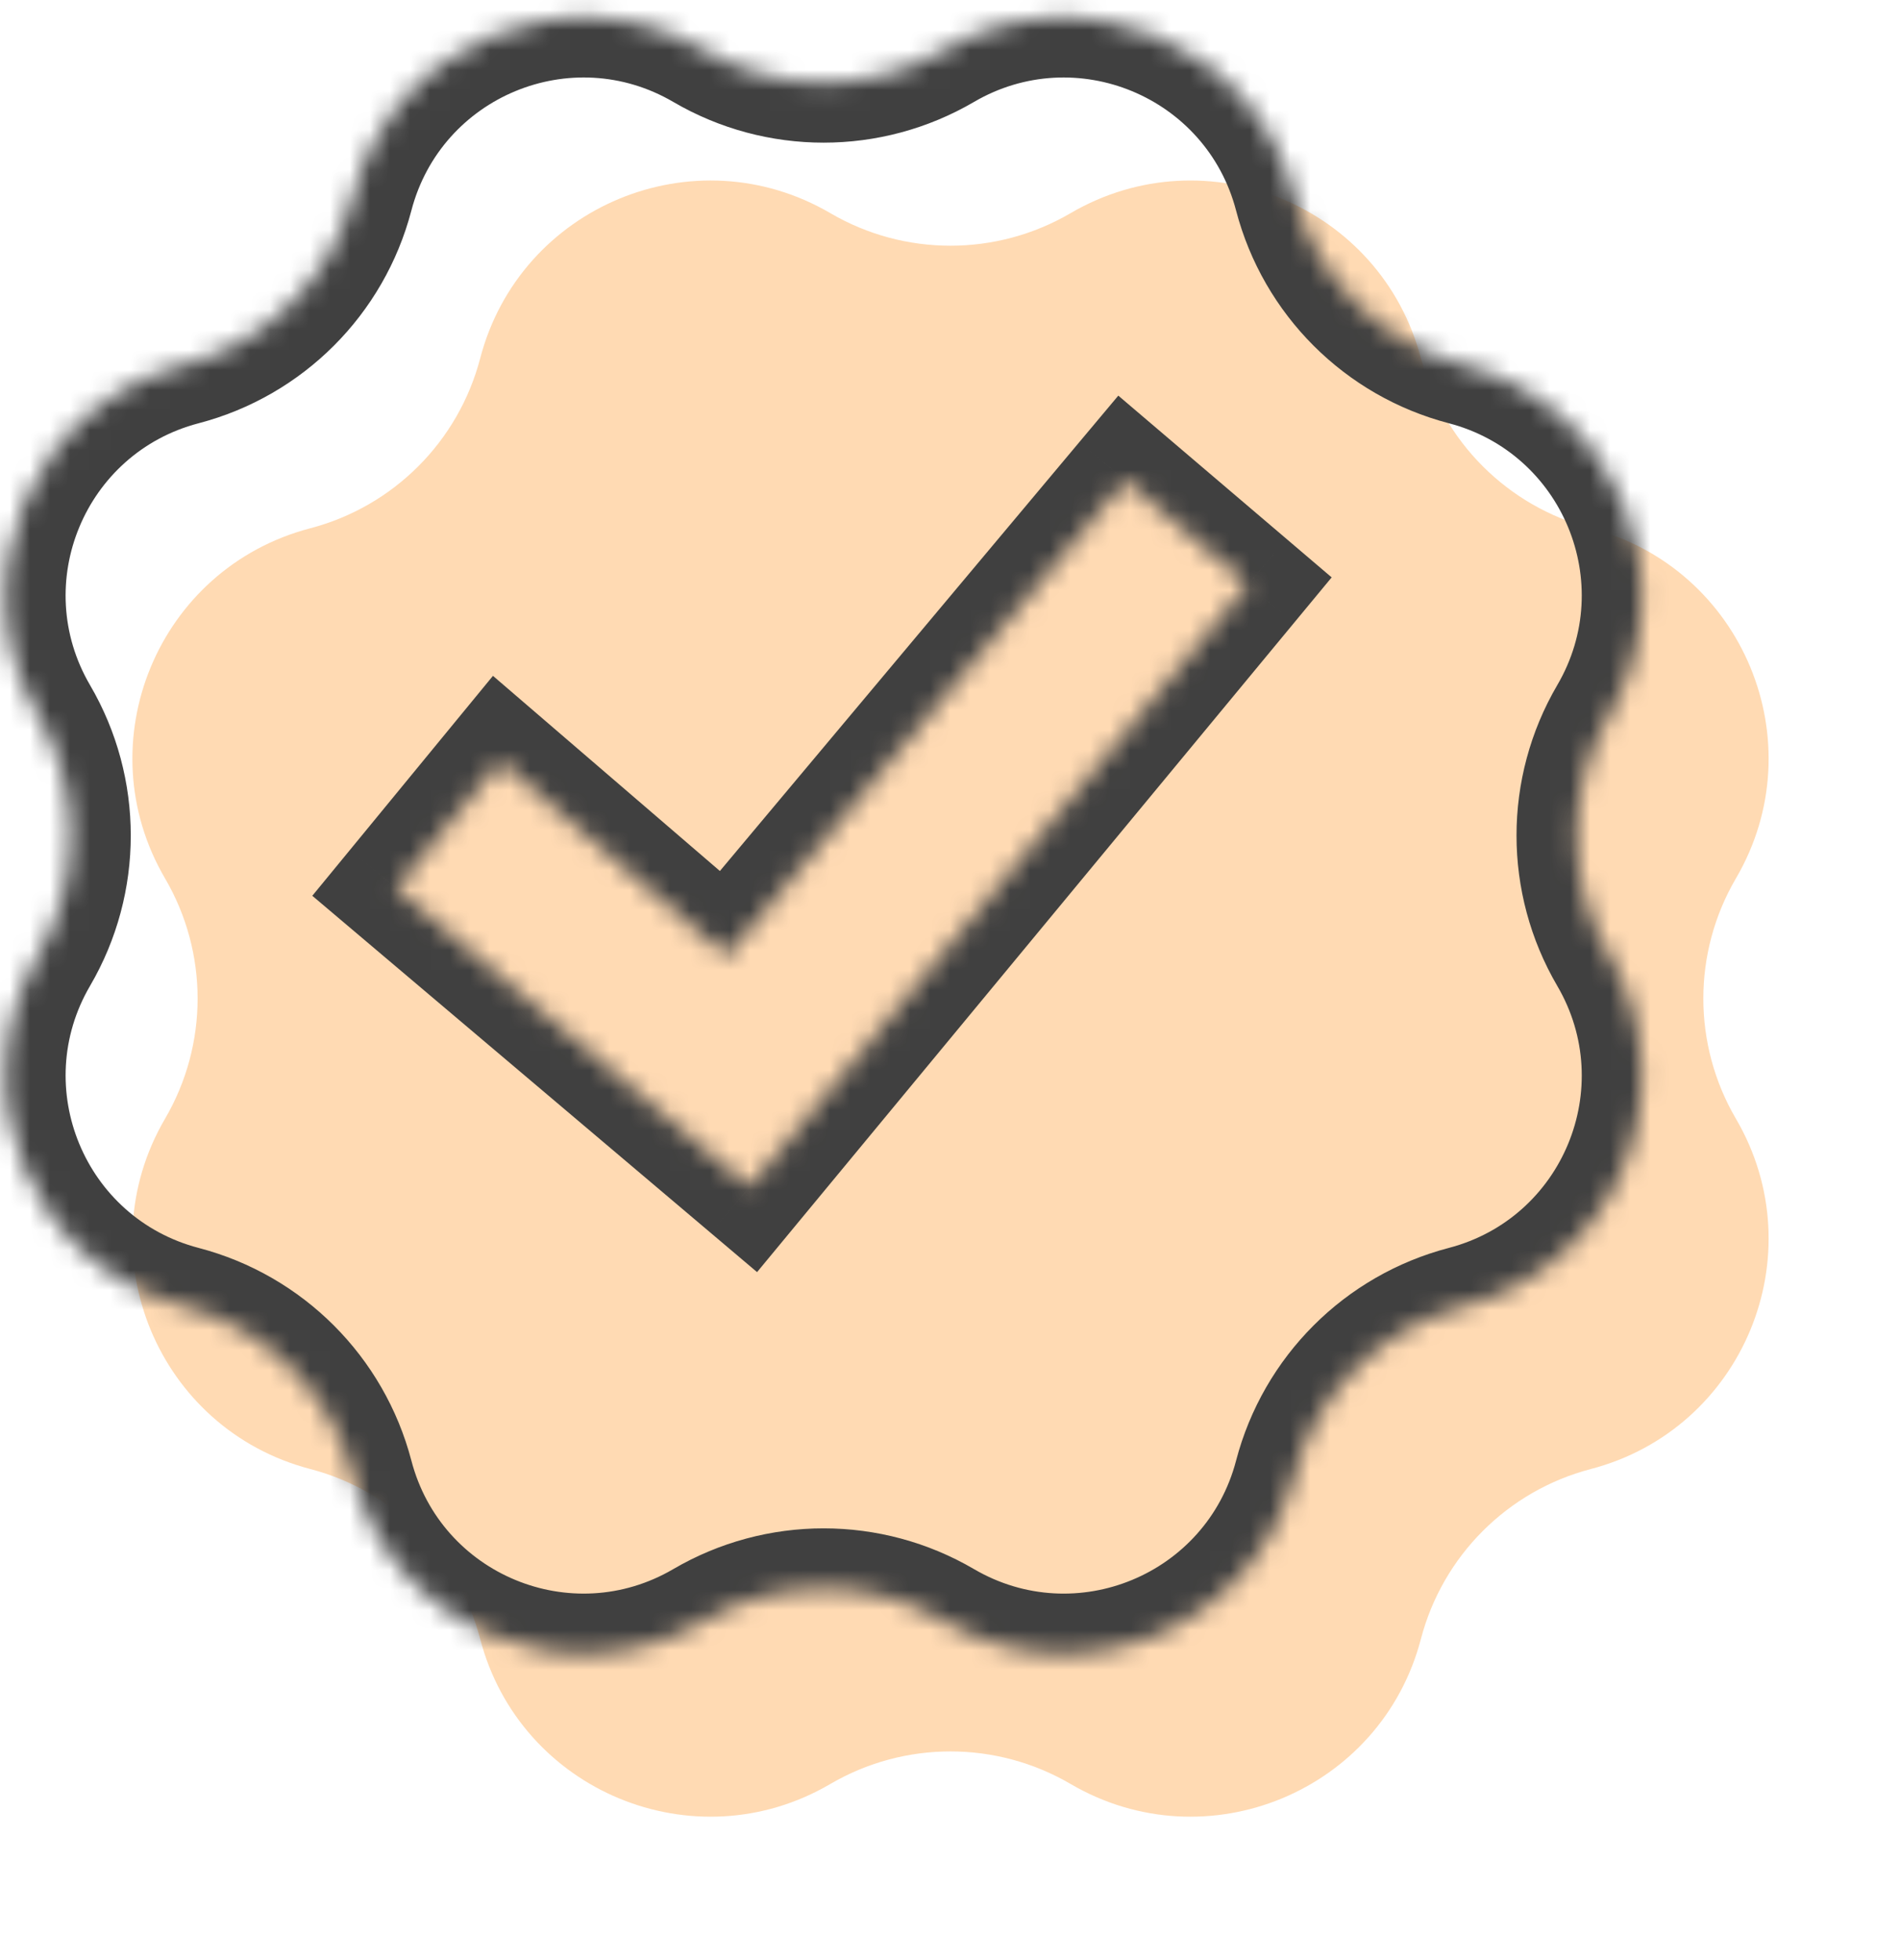
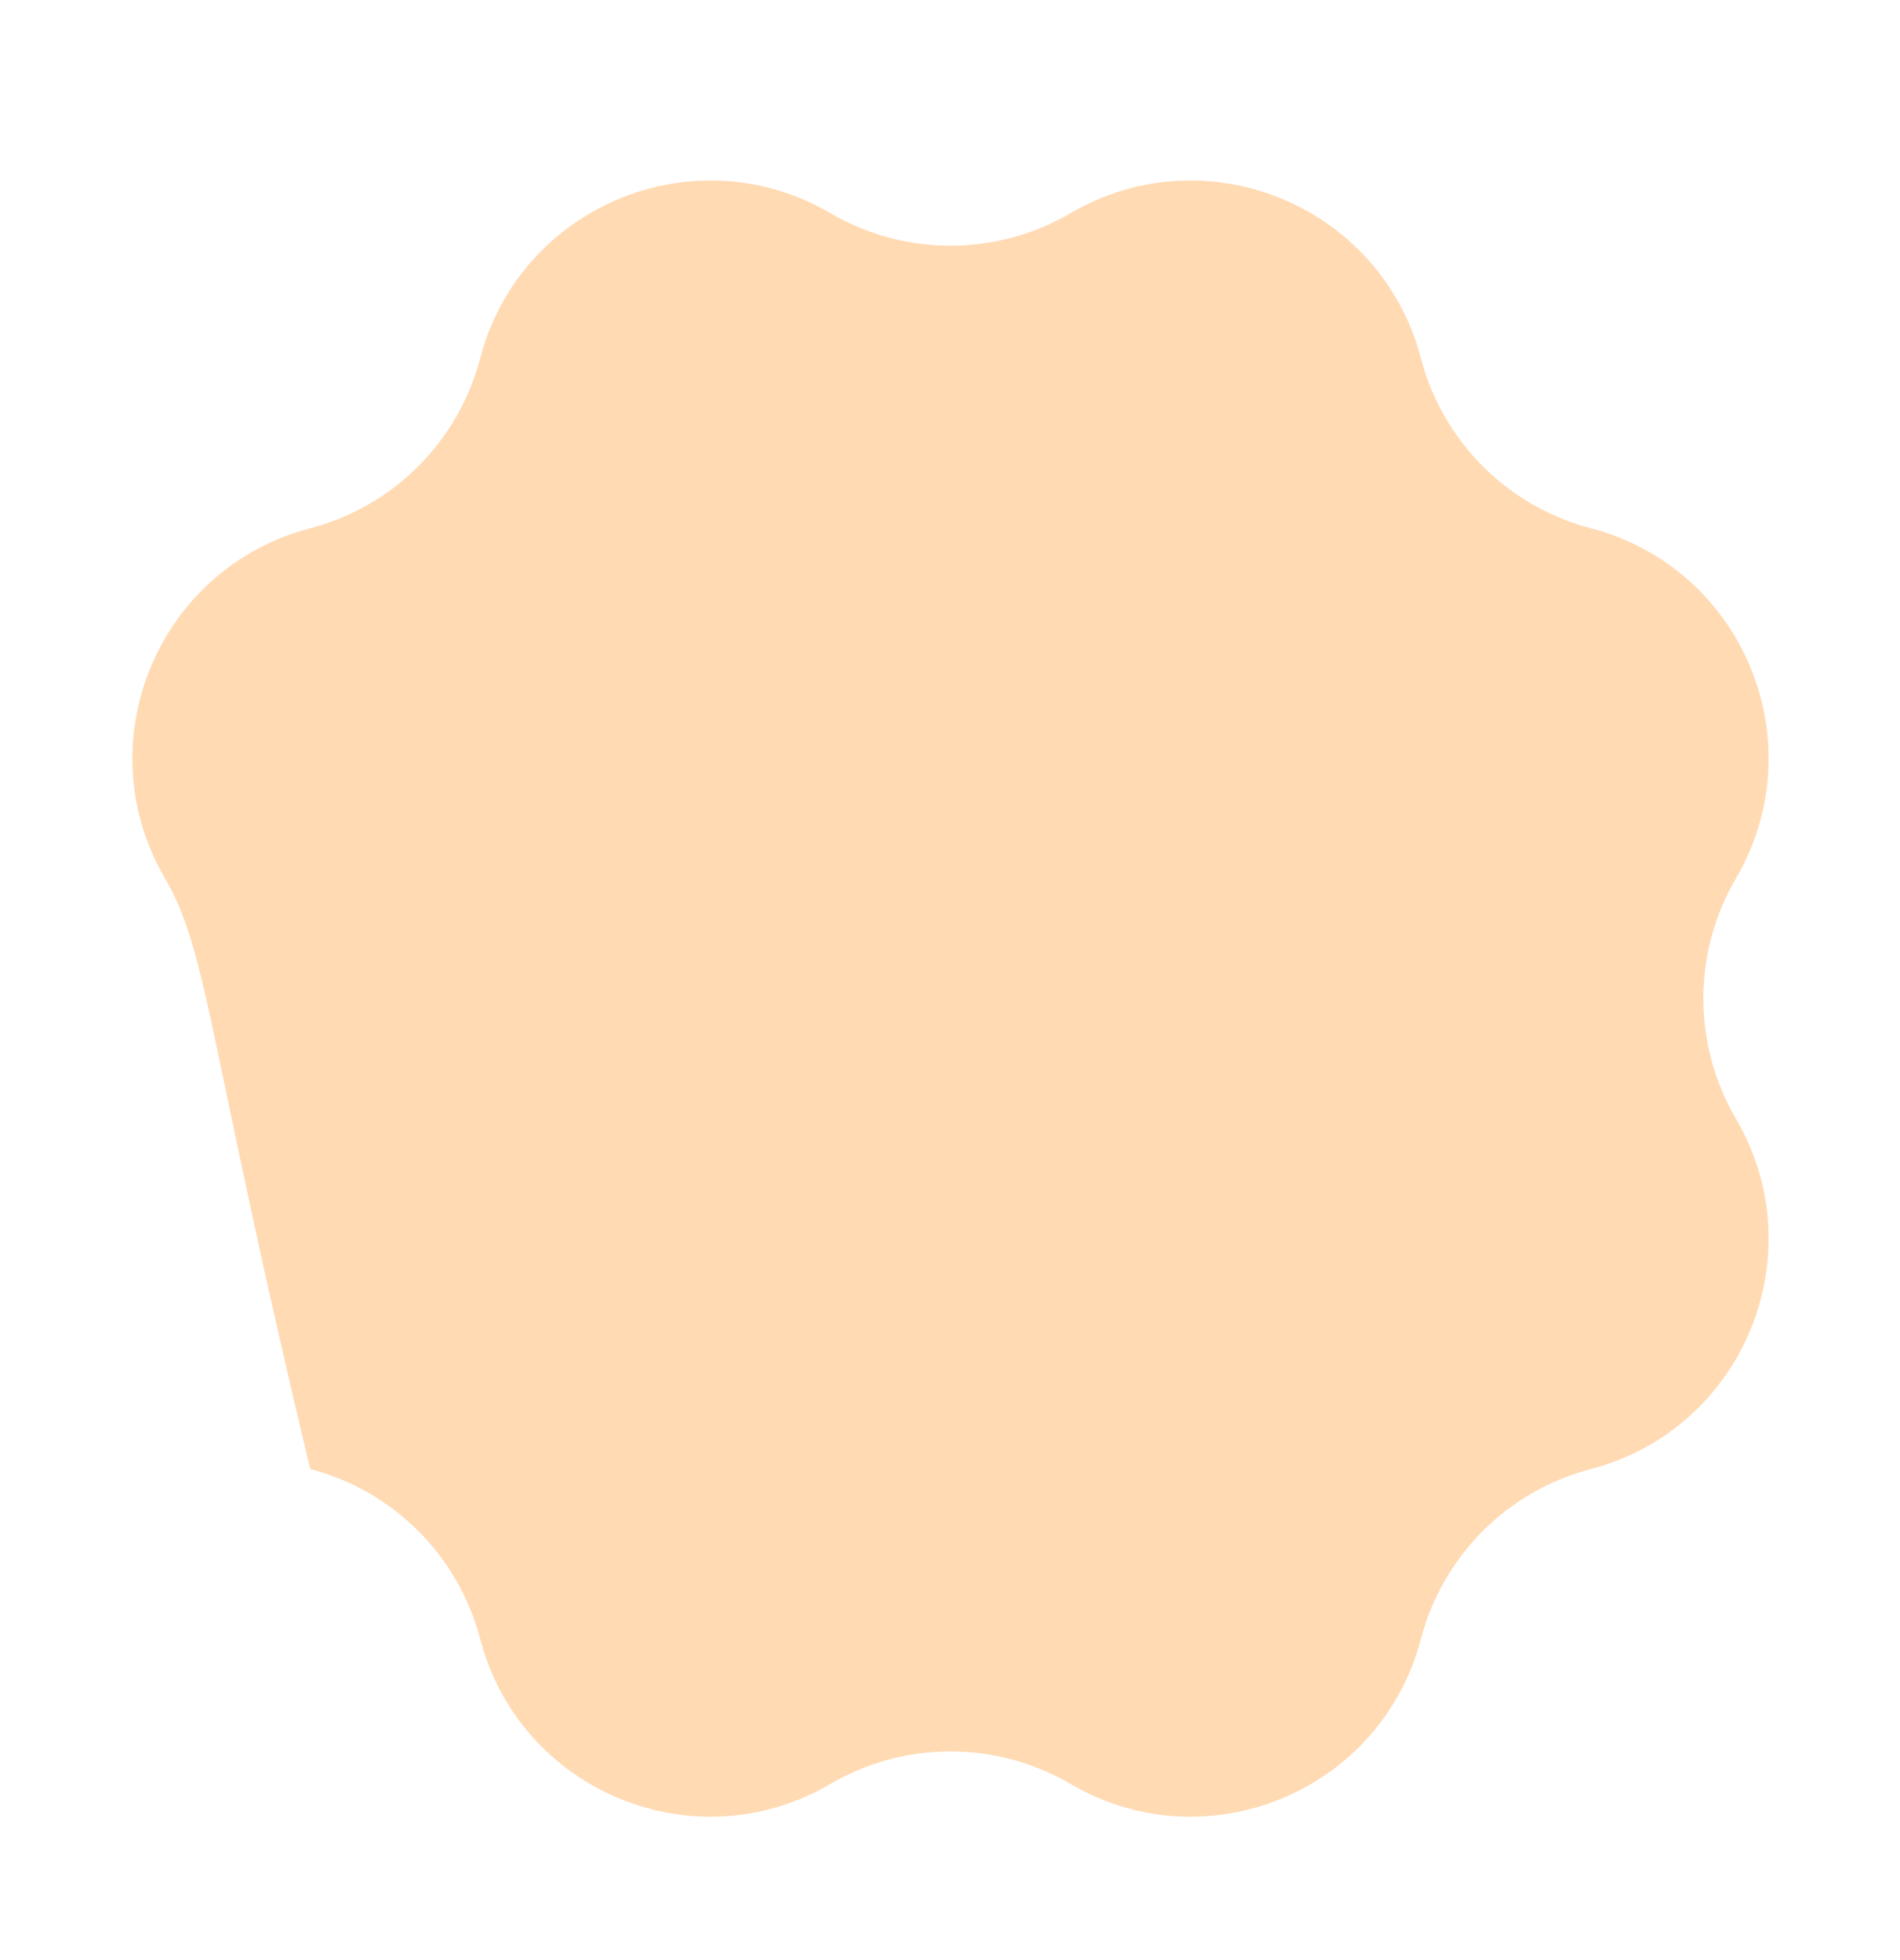
<svg xmlns="http://www.w3.org/2000/svg" width="95" height="98" viewBox="0 0 95 98" fill="none">
-   <path opacity="0.3" d="M41.519 10.659C45.228 12.829 49.82 12.828 53.528 10.659C60.33 6.683 69.053 10.296 71.046 17.918C72.134 22.077 75.383 25.326 79.542 26.414C87.163 28.407 90.775 37.126 86.795 43.923C84.624 47.632 84.624 52.226 86.795 55.936C90.774 62.735 87.164 71.459 79.543 73.452C75.383 74.54 72.134 77.789 71.046 81.948C69.053 89.57 60.33 93.18 53.53 89.201C49.821 87.03 45.226 87.03 41.517 89.201C34.72 93.181 26.001 89.568 24.008 81.948C22.921 77.789 19.672 74.54 15.512 73.452C7.891 71.459 4.277 62.735 8.254 55.934C10.422 52.225 10.423 47.633 8.254 43.925C4.276 37.126 7.89 28.408 15.511 26.415C19.671 25.326 22.921 22.077 24.009 17.917C26.002 10.296 34.72 6.682 41.519 10.659Z" fill="#FF8300" />
+   <path opacity="0.3" d="M41.519 10.659C45.228 12.829 49.82 12.828 53.528 10.659C60.33 6.683 69.053 10.296 71.046 17.918C72.134 22.077 75.383 25.326 79.542 26.414C87.163 28.407 90.775 37.126 86.795 43.923C84.624 47.632 84.624 52.226 86.795 55.936C90.774 62.735 87.164 71.459 79.543 73.452C75.383 74.54 72.134 77.789 71.046 81.948C69.053 89.57 60.33 93.18 53.53 89.201C49.821 87.03 45.226 87.03 41.517 89.201C34.72 93.181 26.001 89.568 24.008 81.948C22.921 77.789 19.672 74.54 15.512 73.452C10.422 52.225 10.423 47.633 8.254 43.925C4.276 37.126 7.89 28.408 15.511 26.415C19.671 25.326 22.921 22.077 24.009 17.917C26.002 10.296 34.72 6.682 41.519 10.659Z" fill="#FF8300" />
  <mask id="path-2-inside-1_1_17037" fill="white">
-     <path fill-rule="evenodd" clip-rule="evenodd" d="M47.187 2.506C43.478 4.675 38.886 4.676 35.178 2.506C28.379 -1.471 19.661 2.143 17.668 9.764C16.58 13.924 13.33 17.174 9.17 18.262C1.549 20.255 -2.065 28.973 1.913 35.772C4.082 39.48 4.081 44.072 1.913 47.781C-2.064 54.582 1.549 63.306 9.171 65.299C13.33 66.387 16.579 69.636 17.667 73.795C19.66 81.415 28.379 85.028 35.176 81.048C38.885 78.877 43.48 78.877 47.189 81.048C53.989 85.027 62.712 81.417 64.705 73.795C65.793 69.636 69.042 66.387 73.202 65.299C80.823 63.306 84.433 54.582 80.454 47.783C78.283 44.073 78.283 39.479 80.454 35.77C84.434 28.973 80.821 20.254 73.201 18.261C69.042 17.173 65.793 13.924 64.705 9.765C62.712 2.143 53.989 -1.47 47.187 2.506ZM56.272 24.027L62.387 29.236L37.475 59.357L19.81 44.41L25.019 38.069L36.342 47.807L56.272 24.027Z" />
-   </mask>
-   <path d="M35.178 2.506L33.663 5.096L33.663 5.096L35.178 2.506ZM47.187 2.506L45.673 -0.083V-0.083L47.187 2.506ZM17.668 9.764L20.57 10.523L17.668 9.764ZM9.17 18.262L8.411 15.359H8.411L9.17 18.262ZM1.913 35.772L-0.677 37.287H-0.677L1.913 35.772ZM1.913 47.781L-0.677 46.267H-0.677L1.913 47.781ZM9.171 65.299L8.412 68.202H8.412L9.171 65.299ZM17.667 73.795L14.765 74.554H14.765L17.667 73.795ZM35.176 81.048L36.692 83.637H36.692L35.176 81.048ZM47.189 81.048L45.674 83.637L47.189 81.048ZM64.705 73.795L67.608 74.555L64.705 73.795ZM73.202 65.299L73.961 68.201L73.202 65.299ZM80.454 47.783L77.865 49.298L77.865 49.298L80.454 47.783ZM80.454 35.77L77.865 34.254L80.454 35.77ZM73.201 18.261L73.96 15.359H73.96L73.201 18.261ZM64.705 9.765L67.608 9.006V9.006L64.705 9.765ZM62.387 29.236L64.698 31.148L66.583 28.87L64.332 26.952L62.387 29.236ZM56.272 24.027L58.217 21.743L55.915 19.782L53.972 22.1L56.272 24.027ZM37.475 59.357L35.537 61.647L37.853 63.607L39.786 61.269L37.475 59.357ZM19.81 44.41L17.492 42.505L15.615 44.79L17.872 46.7L19.81 44.41ZM25.019 38.069L26.975 35.794L24.648 33.793L22.7 36.164L25.019 38.069ZM36.342 47.807L34.386 50.081L36.69 52.062L38.642 49.734L36.342 47.807ZM33.663 5.096C38.308 7.813 44.058 7.811 48.701 5.096L45.673 -0.083C42.899 1.538 39.465 1.538 36.693 -0.083L33.663 5.096ZM20.57 10.523C22.061 4.824 28.58 2.122 33.663 5.096L36.693 -0.083C28.178 -5.064 17.261 -0.538 14.765 9.005L20.57 10.523ZM9.929 21.164C15.139 19.802 19.208 15.732 20.57 10.523L14.765 9.005C13.952 12.116 11.522 14.546 8.411 15.359L9.929 21.164ZM4.502 34.257C1.528 29.174 4.23 22.654 9.929 21.164L8.411 15.359C-1.132 17.855 -5.658 28.772 -0.677 37.287L4.502 34.257ZM4.502 49.295C7.217 44.652 7.219 38.902 4.502 34.257L-0.677 37.287C0.945 40.059 0.944 43.493 -0.677 46.267L4.502 49.295ZM9.93 62.397C4.232 60.906 1.528 54.382 4.502 49.295L-0.677 46.267C-5.656 54.782 -1.133 65.705 8.412 68.202L9.93 62.397ZM20.57 73.036C19.207 67.828 15.139 63.759 9.93 62.397L8.412 68.202C11.522 69.015 13.952 71.444 14.765 74.554L20.57 73.036ZM33.66 78.459C28.579 81.434 22.06 78.734 20.57 73.036L14.765 74.554C17.261 84.097 28.179 88.621 36.692 83.637L33.66 78.459ZM48.704 78.459C44.059 75.74 38.306 75.739 33.66 78.459L36.692 83.637C39.464 82.014 42.9 82.014 45.674 83.637L48.704 78.459ZM61.803 73.036C60.313 78.733 53.79 81.435 48.704 78.459L45.674 83.637C54.187 88.619 65.111 84.101 67.608 74.555L61.803 73.036ZM72.442 62.397C67.233 63.759 63.165 67.827 61.803 73.036L67.608 74.555C68.421 71.444 70.85 69.015 73.961 68.201L72.442 62.397ZM77.865 49.298C80.841 54.384 78.14 60.907 72.442 62.397L73.961 68.201C83.507 65.705 88.025 54.781 83.043 46.268L77.865 49.298ZM77.865 34.254C75.145 38.9 75.147 44.653 77.865 49.298L83.043 46.268C81.42 43.494 81.42 40.058 83.043 37.286L77.865 34.254ZM72.442 21.163C78.14 22.654 80.84 29.173 77.865 34.254L83.043 37.286C88.027 28.773 83.503 17.855 73.96 15.359L72.442 21.163ZM61.803 10.524C63.165 15.733 67.234 19.801 72.442 21.163L73.96 15.359C70.851 14.546 68.421 12.116 67.608 9.006L61.803 10.524ZM48.701 5.096C53.788 2.122 60.313 4.826 61.803 10.524L67.608 9.006C65.111 -0.539 54.188 -5.062 45.673 -0.083L48.701 5.096ZM64.332 26.952L58.217 21.743L54.326 26.311L60.441 31.52L64.332 26.952ZM39.786 61.269L64.698 31.148L60.075 27.324L35.163 57.445L39.786 61.269ZM17.872 46.7L35.537 61.647L39.412 57.067L21.748 42.12L17.872 46.7ZM22.7 36.164L17.492 42.505L22.128 46.314L27.337 39.973L22.7 36.164ZM38.298 45.532L26.975 35.794L23.062 40.343L34.386 50.081L38.298 45.532ZM53.972 22.1L34.043 45.88L38.642 49.734L58.571 25.954L53.972 22.1Z" fill="#404040" mask="url(#path-2-inside-1_1_17037)" />
+     </mask>
</svg>